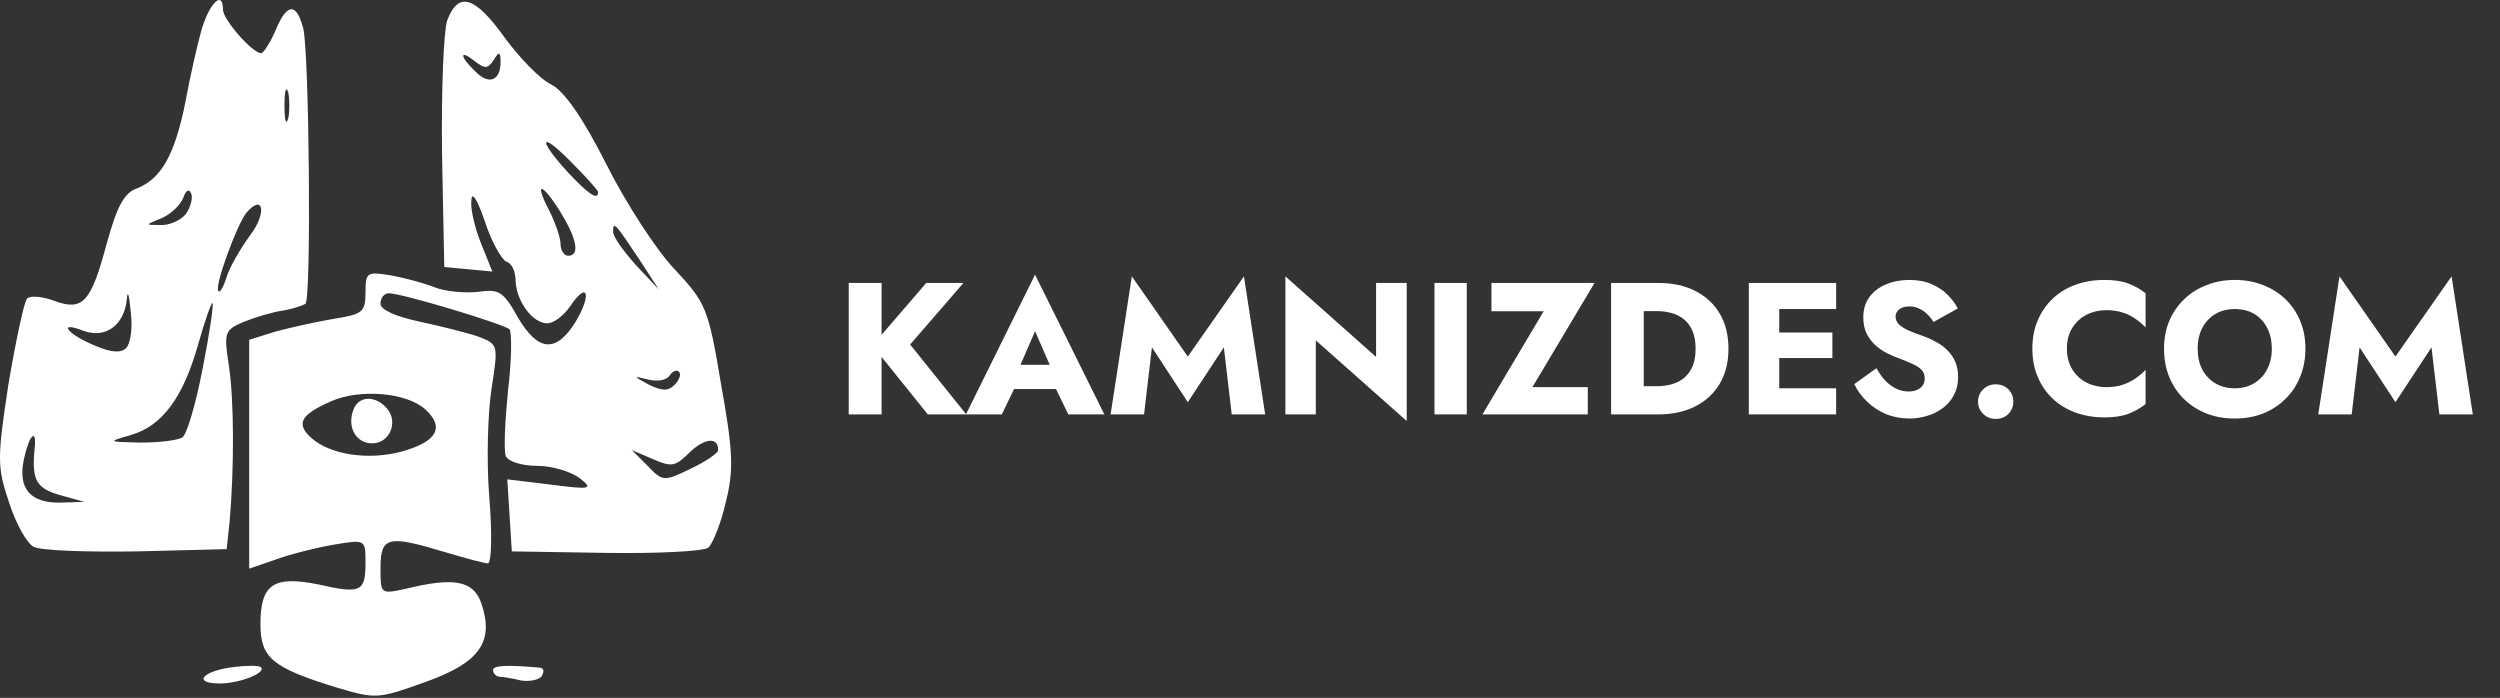
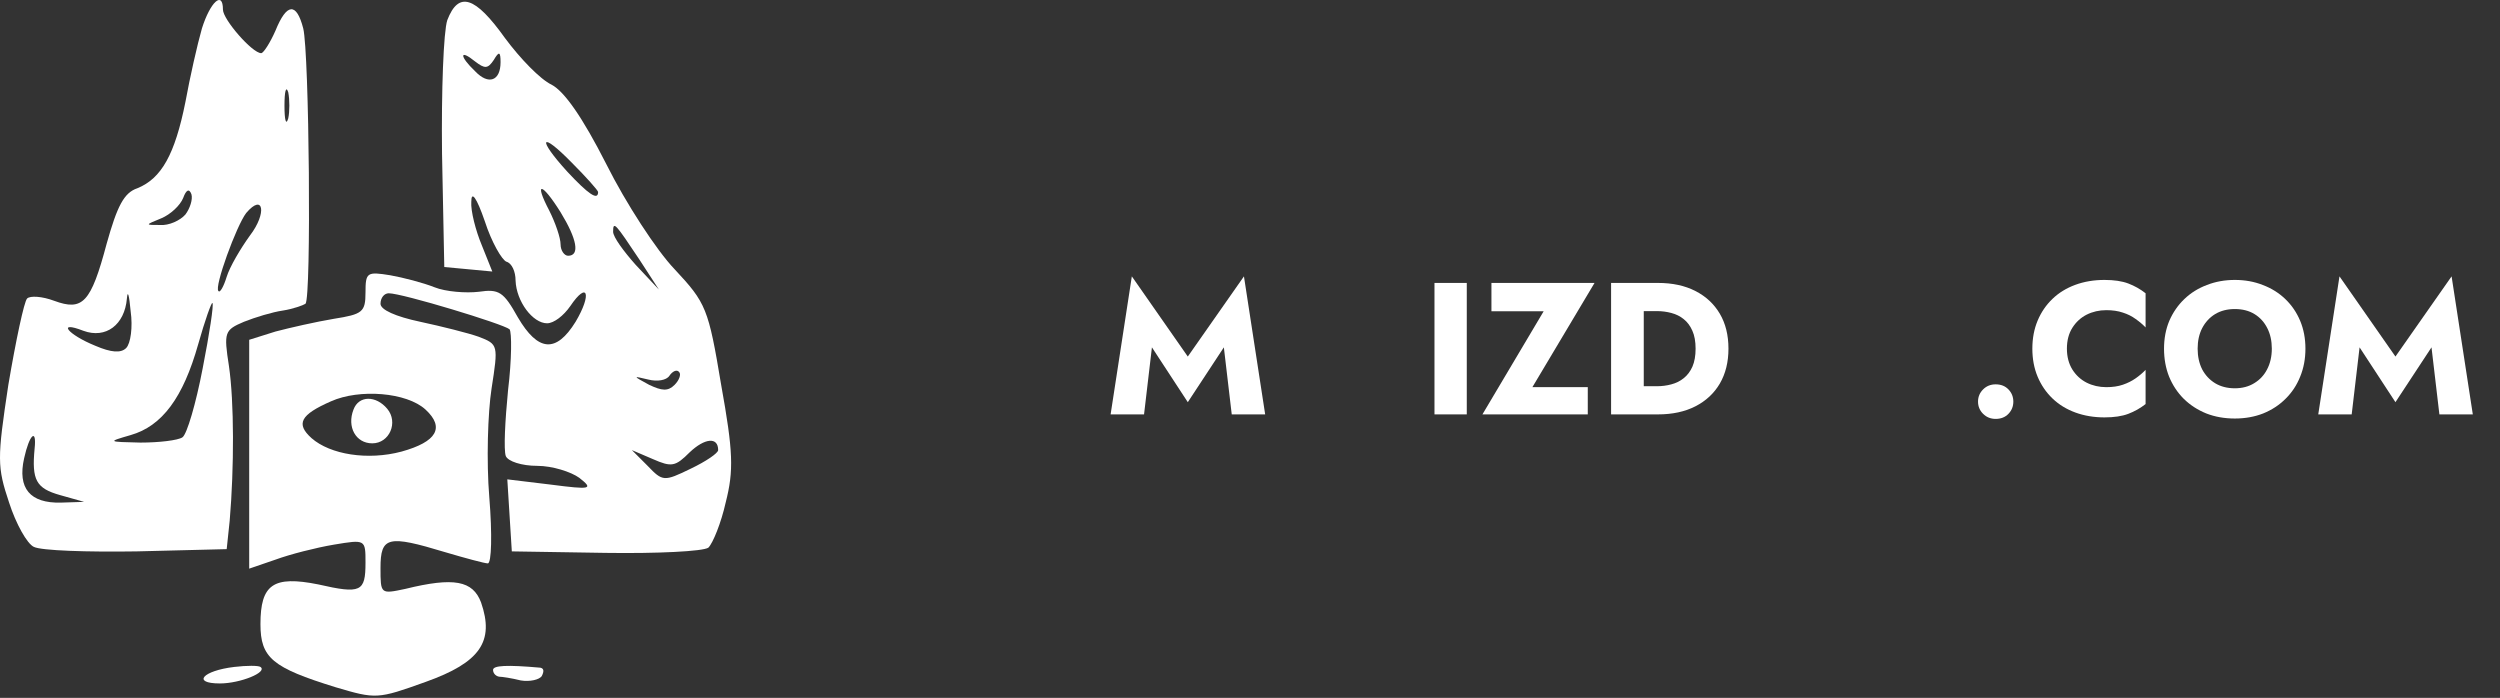
<svg xmlns="http://www.w3.org/2000/svg" width="978" height="273" viewBox="0 0 978 273" fill="none">
  <rect x="0" y="0" width="978" height="273" fill="#333333" stroke="none" />
  <path d="M78.997 11.113C77.236 17.277 74.3 30.192 72.539 39.879C68.43 60.426 63.146 69.819 53.754 73.634C48.47 75.396 45.828 80.679 41.719 95.356C35.555 118.544 32.326 121.773 21.172 117.664C16.475 115.903 11.779 115.609 10.605 116.783C9.431 117.957 6.202 133.221 3.266 150.539C-1.137 179.599 -1.137 182.534 3.56 196.623C6.202 204.842 10.605 212.767 13.246 213.942C16.182 215.409 34.087 215.996 53.46 215.703L88.683 214.822L89.858 203.668C91.619 182.827 91.619 157.29 89.564 143.201C87.509 129.992 87.803 129.112 95.435 125.883C99.838 124.122 106.589 122.067 110.698 121.48C114.514 120.893 118.624 119.425 119.504 118.838C121.852 116.49 120.972 20.506 118.624 11.113C115.982 0.839 112.166 1.133 107.763 11.993C105.708 16.69 103.066 20.799 102.186 20.799C98.663 20.799 87.216 7.59 87.216 3.774C87.216 -3.857 82.226 0.839 78.997 11.113ZM112.753 46.336C111.872 49.272 111.285 46.923 111.285 41.346C111.285 35.769 111.872 33.421 112.753 36.063C113.34 38.998 113.34 43.694 112.753 46.336ZM72.539 83.908C70.485 86.256 66.082 88.311 62.559 88.017C56.689 88.017 56.689 88.017 63.146 85.376C66.669 83.908 70.485 80.386 71.659 77.45C72.833 74.222 74.007 73.634 74.888 75.983C75.475 78.037 74.3 81.56 72.539 83.908ZM97.783 92.127C93.967 97.41 89.858 104.455 88.683 108.271C87.509 112.087 86.042 114.729 85.455 113.848C83.694 112.38 92.499 88.311 96.315 83.321C103.066 75.396 104.534 83.321 97.783 92.127ZM49.35 136.156C47.296 138.211 43.48 137.917 37.316 135.276C26.455 130.873 22.052 125.296 32.619 129.405C41.425 132.634 48.764 127.057 49.644 116.783C49.938 113.261 50.525 115.316 51.112 121.773C51.992 127.937 51.112 134.395 49.35 136.156ZM79.29 144.082C76.649 157.877 73.126 169.912 71.365 171.086C69.604 172.26 62.266 173.141 54.928 173.141C42.012 172.847 42.012 172.847 51.112 170.206C63.44 166.683 71.659 155.529 77.529 134.689C80.171 125.296 82.813 117.957 83.106 118.544C83.694 119.132 81.932 130.579 79.29 144.082ZM13.54 175.489C12.366 187.817 14.127 191.046 23.52 193.688L32.913 196.33L23.814 196.623C11.779 196.917 6.789 191.046 9.431 179.305C11.485 169.912 14.421 167.27 13.54 175.489Z" fill="white" />
  <path d="M174.978 7.884C173.51 12.287 172.63 35.476 172.923 60.133L173.804 104.456L183.197 105.336L192.59 106.217L188.48 95.943C186.132 90.366 184.078 82.441 184.371 78.918C184.371 74.516 186.426 77.157 189.655 86.55C192.296 94.769 196.406 101.814 198.167 102.401C200.222 102.988 201.689 106.217 201.689 109.739C201.983 117.958 208.44 126.47 214.018 126.47C216.659 126.47 220.475 123.535 223.117 119.719C229.868 109.739 231.629 115.023 225.172 125.883C217.54 138.211 210.495 137.624 202.57 124.122C196.993 114.142 195.232 112.968 187.306 114.142C182.316 114.729 174.391 114.142 169.988 112.381C165.585 110.62 157.66 108.565 152.67 107.684C143.57 106.217 142.983 106.51 142.983 114.436C142.983 122.067 141.809 122.948 130.655 124.709C123.61 125.883 113.337 128.231 107.76 129.699L97.486 132.928V177.838V222.454L107.76 218.932C113.337 216.877 123.61 214.236 130.655 213.061C142.983 211.007 142.983 211.007 142.983 220.106C142.983 231.554 141.222 232.434 124.491 228.619C106.879 225.096 101.889 228.618 101.889 244.176C101.889 257.384 106.586 261.2 131.242 268.832C147.093 273.529 147.68 273.529 166.466 266.777C187.893 259.146 193.47 250.927 188.187 235.663C184.958 227.151 177.62 225.683 158.54 230.38C148.854 232.434 148.854 232.434 148.854 222.161C148.854 209.833 151.789 209.246 174.098 215.997C182.023 218.345 189.655 220.4 190.829 220.4C192.296 220.4 192.59 208.952 191.416 194.569C190.242 180.48 190.829 161.4 192.296 152.007C194.938 134.983 194.938 134.689 187.306 131.754C183.197 130.286 172.63 127.644 164.411 125.883C154.725 123.828 148.854 121.187 148.854 118.838C148.854 116.49 150.322 114.729 152.083 114.729C157.366 114.729 196.993 126.764 199.341 128.818C200.222 129.993 200.222 140.56 198.754 152.594C197.58 164.629 196.993 176.077 197.873 178.425C198.754 180.48 204.038 182.241 210.202 182.241C216.072 182.241 223.411 184.589 226.639 186.937C232.216 191.34 231.336 191.634 215.485 189.579L198.46 187.524L199.341 201.614L200.222 215.703L236.913 216.29C257.166 216.584 275.072 215.703 277.126 214.236C278.888 212.474 282.116 204.549 283.878 196.624C287.106 184.002 286.813 176.664 282.116 150.54C277.126 120.6 276.246 118.545 263.918 105.336C256.873 97.998 244.838 79.505 237.206 64.242C227.813 45.75 220.769 35.77 215.779 33.128C211.376 31.073 203.45 22.854 197.58 14.929C185.839 -1.509 179.381 -3.563 174.978 7.884ZM193.177 23.441C195.232 19.919 195.819 20.212 195.819 24.322C195.819 31.66 191.122 33.421 185.839 27.844C179.675 21.974 179.675 19.038 185.839 24.028C189.655 26.964 190.829 26.964 193.177 23.441ZM233.978 75.103C233.978 78.625 230.162 75.983 221.943 67.177C209.908 53.968 211.376 51.033 223.704 63.655C229.281 69.232 233.978 74.516 233.978 75.103ZM219.301 83.028C225.759 93.595 226.933 100.053 222.236 100.053C220.769 100.053 219.301 97.998 219.301 95.65C219.301 93.008 217.246 87.137 214.898 82.441C208.734 70.7 211.963 71.287 219.301 83.028ZM250.122 101.52L257.753 113.261L248.654 103.575C243.958 98.291 239.848 92.714 239.848 90.66C239.848 86.257 240.729 87.431 250.122 101.52ZM263.918 150.54C261.276 153.181 258.928 152.888 253.938 150.54C247.48 147.017 247.48 147.017 253.644 148.485C257.166 149.366 260.689 148.778 261.863 147.017C263.037 145.256 264.798 144.376 265.679 145.55C266.559 146.43 265.679 148.778 263.918 150.54ZM166.466 160.226C174.098 167.271 170.869 172.848 157.073 176.664C143.864 180.186 129.188 177.838 121.849 171.38C115.685 165.803 117.446 162.281 129.481 156.997C140.635 152.007 159.128 153.475 166.466 160.226ZM280.942 176.077C280.942 177.251 276.246 180.48 270.082 183.415C259.808 188.405 259.221 188.405 253.351 182.241L247.186 176.077L255.405 179.599C262.743 182.828 264.211 182.534 269.788 176.957C275.659 171.38 280.942 170.793 280.942 176.077Z" fill="white" />
  <path d="M138.288 160.225C135.646 166.976 139.169 173.434 145.626 173.434C152.378 173.434 155.9 165.215 151.497 159.931C147.094 154.648 140.343 154.648 138.288 160.225Z" fill="white" />
  <path d="M91.62 260.908C79.292 262.376 74.889 267.366 86.043 267.366C93.968 267.366 104.829 262.963 101.894 260.908C101.013 260.321 96.61 260.321 91.62 260.908Z" fill="white" />
  <path d="M192.885 262.08C192.885 263.254 193.765 264.428 195.233 264.722C196.407 264.722 200.223 265.309 203.745 266.189C207.268 266.776 211.084 265.896 211.964 264.428C212.845 262.667 212.845 261.493 211.377 261.199C198.168 260.025 192.885 260.319 192.885 262.08Z" fill="white" />
-   <path d="M332.02 110.684V162.11H344.876V110.684H332.02ZM362.361 110.684L341.276 135.148L362.948 162.11H378.009L356.043 134.781L376.907 110.684H362.361Z" fill="white" />
-   <path d="M391.469 152.192H418.651L417.843 142.715H392.351L391.469 152.192ZM404.913 129.564L412.186 146.241L411.746 149.4L417.917 162.11H432.022L404.913 107.451L377.878 162.11H391.91L398.301 148.886L397.714 146.168L404.913 129.564Z" fill="white" />
  <path d="M450.634 135.883L464.666 157.334L478.772 135.883L481.857 162.11H494.934L486.633 108.113L464.666 139.482L442.774 108.113L434.472 162.11H447.549L450.634 135.883Z" fill="white" />
-   <path d="M538.325 110.684V139.629L502.841 108.113V162.11H514.742V133.164L550.299 164.681V110.684H538.325Z" fill="white" />
  <path d="M561.168 110.684V162.11H573.804V110.684H561.168Z" fill="white" />
  <path d="M583.451 121.777H603.875L579.925 162.11H621.139V151.457H599.467L623.784 110.684H583.451V121.777Z" fill="white" />
  <path d="M630.257 110.684V162.11H643.04V110.684H630.257ZM648.624 162.11C654.256 162.11 659.129 161.057 663.243 158.951C667.357 156.845 670.541 153.882 672.794 150.061C675.047 146.192 676.173 141.637 676.173 136.397C676.173 131.107 675.047 126.552 672.794 122.732C670.541 118.912 667.357 115.949 663.243 113.843C659.129 111.737 654.256 110.684 648.624 110.684H638.485V121.704H648.183C650.142 121.704 652.027 121.949 653.84 122.438C655.701 122.928 657.317 123.736 658.688 124.863C660.109 125.989 661.235 127.507 662.068 129.418C662.9 131.279 663.317 133.605 663.317 136.397C663.317 139.188 662.9 141.539 662.068 143.449C661.235 145.311 660.109 146.804 658.688 147.931C657.317 149.057 655.701 149.865 653.84 150.355C652.027 150.845 650.142 151.09 648.183 151.09H638.485V162.11H648.624Z" fill="white" />
-   <path d="M692.365 162.11H718.298V151.898H692.365V162.11ZM692.365 120.896H718.298V110.684H692.365V120.896ZM692.365 140.07H716.829V130.079H692.365V140.07ZM684.137 110.684V162.11H696.038V110.684H684.137Z" fill="white" />
-   <path d="M734.059 144.037L725.39 150.282C726.566 152.731 728.206 154.983 730.312 157.041C732.419 159.098 734.892 160.738 737.733 161.963C740.622 163.138 743.732 163.726 747.063 163.726C749.462 163.726 751.789 163.359 754.042 162.624C756.344 161.938 758.376 160.91 760.139 159.538C761.952 158.167 763.372 156.477 764.4 154.469C765.478 152.412 766.017 150.086 766.017 147.49C766.017 145.335 765.674 143.425 764.988 141.76C764.302 140.095 763.347 138.625 762.123 137.352C760.948 136.078 759.576 135.001 758.009 134.119C756.442 133.189 754.752 132.381 752.94 131.695C750.54 130.862 748.483 130.079 746.769 129.344C745.104 128.609 743.806 127.801 742.875 126.92C741.994 126.038 741.553 125.01 741.553 123.834C741.553 122.708 742.018 121.777 742.949 121.043C743.879 120.259 745.226 119.867 746.989 119.867C748.312 119.867 749.536 120.136 750.662 120.675C751.838 121.165 752.891 121.875 753.821 122.806C754.801 123.687 755.658 124.74 756.393 125.965L765.87 120.675C764.988 118.912 763.715 117.173 762.05 115.459C760.384 113.745 758.278 112.325 755.732 111.198C753.234 110.072 750.271 109.508 746.842 109.508C743.512 109.508 740.475 110.096 737.733 111.272C735.039 112.398 732.884 114.063 731.268 116.267C729.7 118.471 728.917 121.091 728.917 124.128C728.917 126.675 729.382 128.854 730.312 130.666C731.243 132.43 732.419 133.948 733.839 135.221C735.259 136.446 736.753 137.45 738.32 138.233C739.936 139.017 741.357 139.629 742.581 140.07C745.079 141.001 747.087 141.833 748.605 142.568C750.124 143.303 751.226 144.086 751.911 144.919C752.597 145.702 752.94 146.755 752.94 148.078C752.94 149.645 752.352 150.894 751.177 151.824C750.001 152.706 748.507 153.147 746.695 153.147C744.981 153.147 743.34 152.78 741.773 152.045C740.255 151.31 738.834 150.257 737.512 148.886C736.239 147.515 735.088 145.898 734.059 144.037Z" fill="white" />
  <path d="M773.804 157.114C773.804 158.975 774.465 160.567 775.788 161.889C777.11 163.212 778.751 163.873 780.71 163.873C782.767 163.873 784.432 163.212 785.705 161.889C786.979 160.567 787.615 158.975 787.615 157.114C787.615 155.253 786.979 153.661 785.705 152.339C784.432 151.016 782.767 150.355 780.71 150.355C778.751 150.355 777.11 151.016 775.788 152.339C774.465 153.661 773.804 155.253 773.804 157.114Z" fill="white" />
  <path d="M808.573 136.397C808.573 133.213 809.283 130.495 810.703 128.242C812.123 125.989 813.985 124.275 816.286 123.1C818.637 121.924 821.209 121.336 824 121.336C826.449 121.336 828.604 121.655 830.465 122.291C832.326 122.879 833.992 123.712 835.461 124.789C836.93 125.818 838.228 126.92 839.355 128.095V114.724C837.298 113.108 835.045 111.835 832.596 110.904C830.147 109.974 827.037 109.508 823.266 109.508C819.152 109.508 815.356 110.145 811.879 111.419C808.401 112.692 805.414 114.529 802.916 116.928C800.418 119.328 798.483 122.169 797.112 125.45C795.741 128.732 795.055 132.381 795.055 136.397C795.055 140.413 795.741 144.062 797.112 147.343C798.483 150.625 800.418 153.465 802.916 155.865C805.414 158.265 808.401 160.102 811.879 161.375C815.356 162.648 819.152 163.285 823.266 163.285C827.037 163.285 830.147 162.82 832.596 161.889C835.045 160.959 837.298 159.685 839.355 158.069V144.698C838.228 145.874 836.93 146.976 835.461 148.004C833.992 149.033 832.326 149.865 830.465 150.502C828.604 151.139 826.449 151.457 824 151.457C821.209 151.457 818.637 150.869 816.286 149.694C813.985 148.519 812.123 146.804 810.703 144.551C809.283 142.25 808.573 139.531 808.573 136.397Z" fill="white" />
  <path d="M859.717 136.397C859.717 133.36 860.305 130.691 861.48 128.389C862.705 126.038 864.394 124.202 866.549 122.879C868.753 121.557 871.325 120.896 874.263 120.896C877.251 120.896 879.822 121.557 881.977 122.879C884.132 124.202 885.797 126.038 886.973 128.389C888.148 130.691 888.736 133.36 888.736 136.397C888.736 139.433 888.124 142.127 886.899 144.478C885.724 146.78 884.034 148.592 881.83 149.914C879.675 151.237 877.153 151.898 874.263 151.898C871.325 151.898 868.753 151.237 866.549 149.914C864.394 148.592 862.705 146.78 861.48 144.478C860.305 142.127 859.717 139.433 859.717 136.397ZM846.567 136.397C846.567 140.364 847.228 144.013 848.55 147.343C849.922 150.674 851.832 153.563 854.281 156.012C856.779 158.461 859.717 160.371 863.096 161.742C866.476 163.065 870.198 163.726 874.263 163.726C878.279 163.726 881.977 163.065 885.357 161.742C888.736 160.371 891.65 158.461 894.099 156.012C896.597 153.563 898.507 150.674 899.829 147.343C901.201 144.013 901.886 140.364 901.886 136.397C901.886 132.43 901.201 128.805 899.829 125.524C898.458 122.242 896.523 119.402 894.025 117.002C891.528 114.602 888.589 112.765 885.21 111.492C881.879 110.17 878.23 109.508 874.263 109.508C870.345 109.508 866.696 110.17 863.317 111.492C859.937 112.765 856.999 114.602 854.501 117.002C852.003 119.402 850.044 122.242 848.624 125.524C847.252 128.805 846.567 132.43 846.567 136.397Z" fill="white" />
  <path d="M923.065 135.883L937.097 157.334L951.203 135.883L954.288 162.11H967.365L959.064 108.113L937.097 139.482L915.205 108.113L906.903 162.11H919.98L923.065 135.883Z" fill="white" />
</svg>